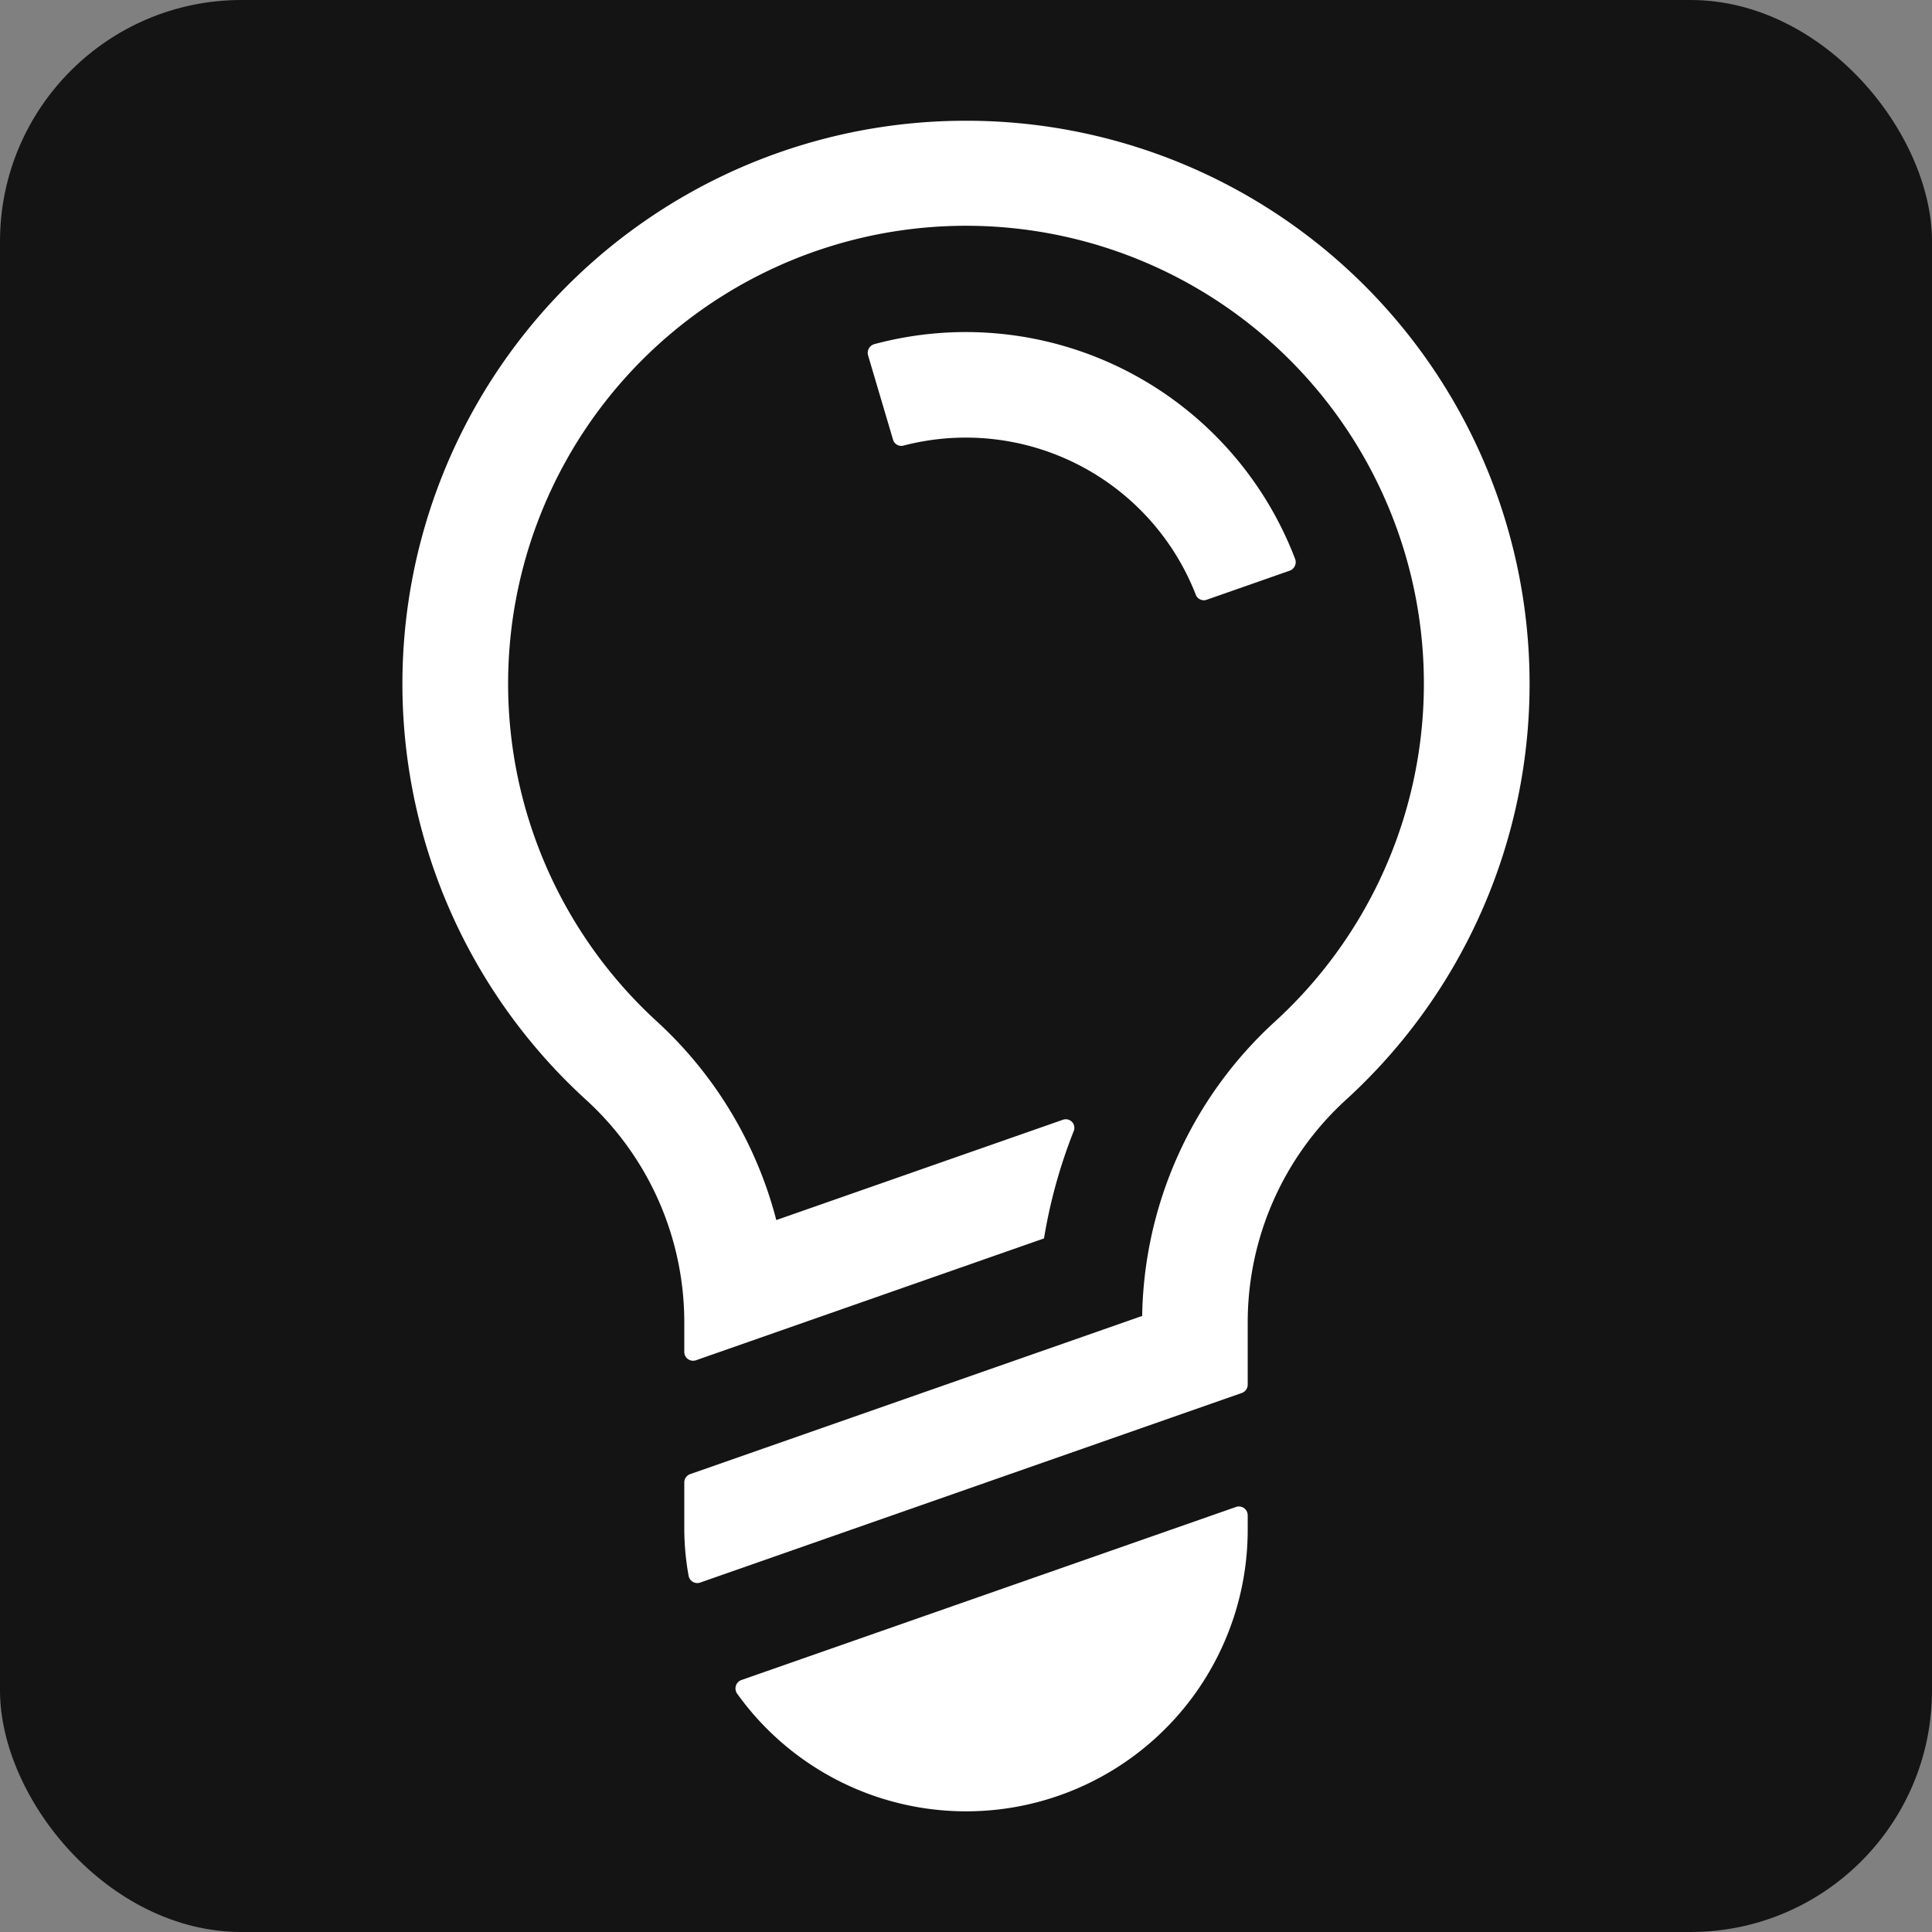
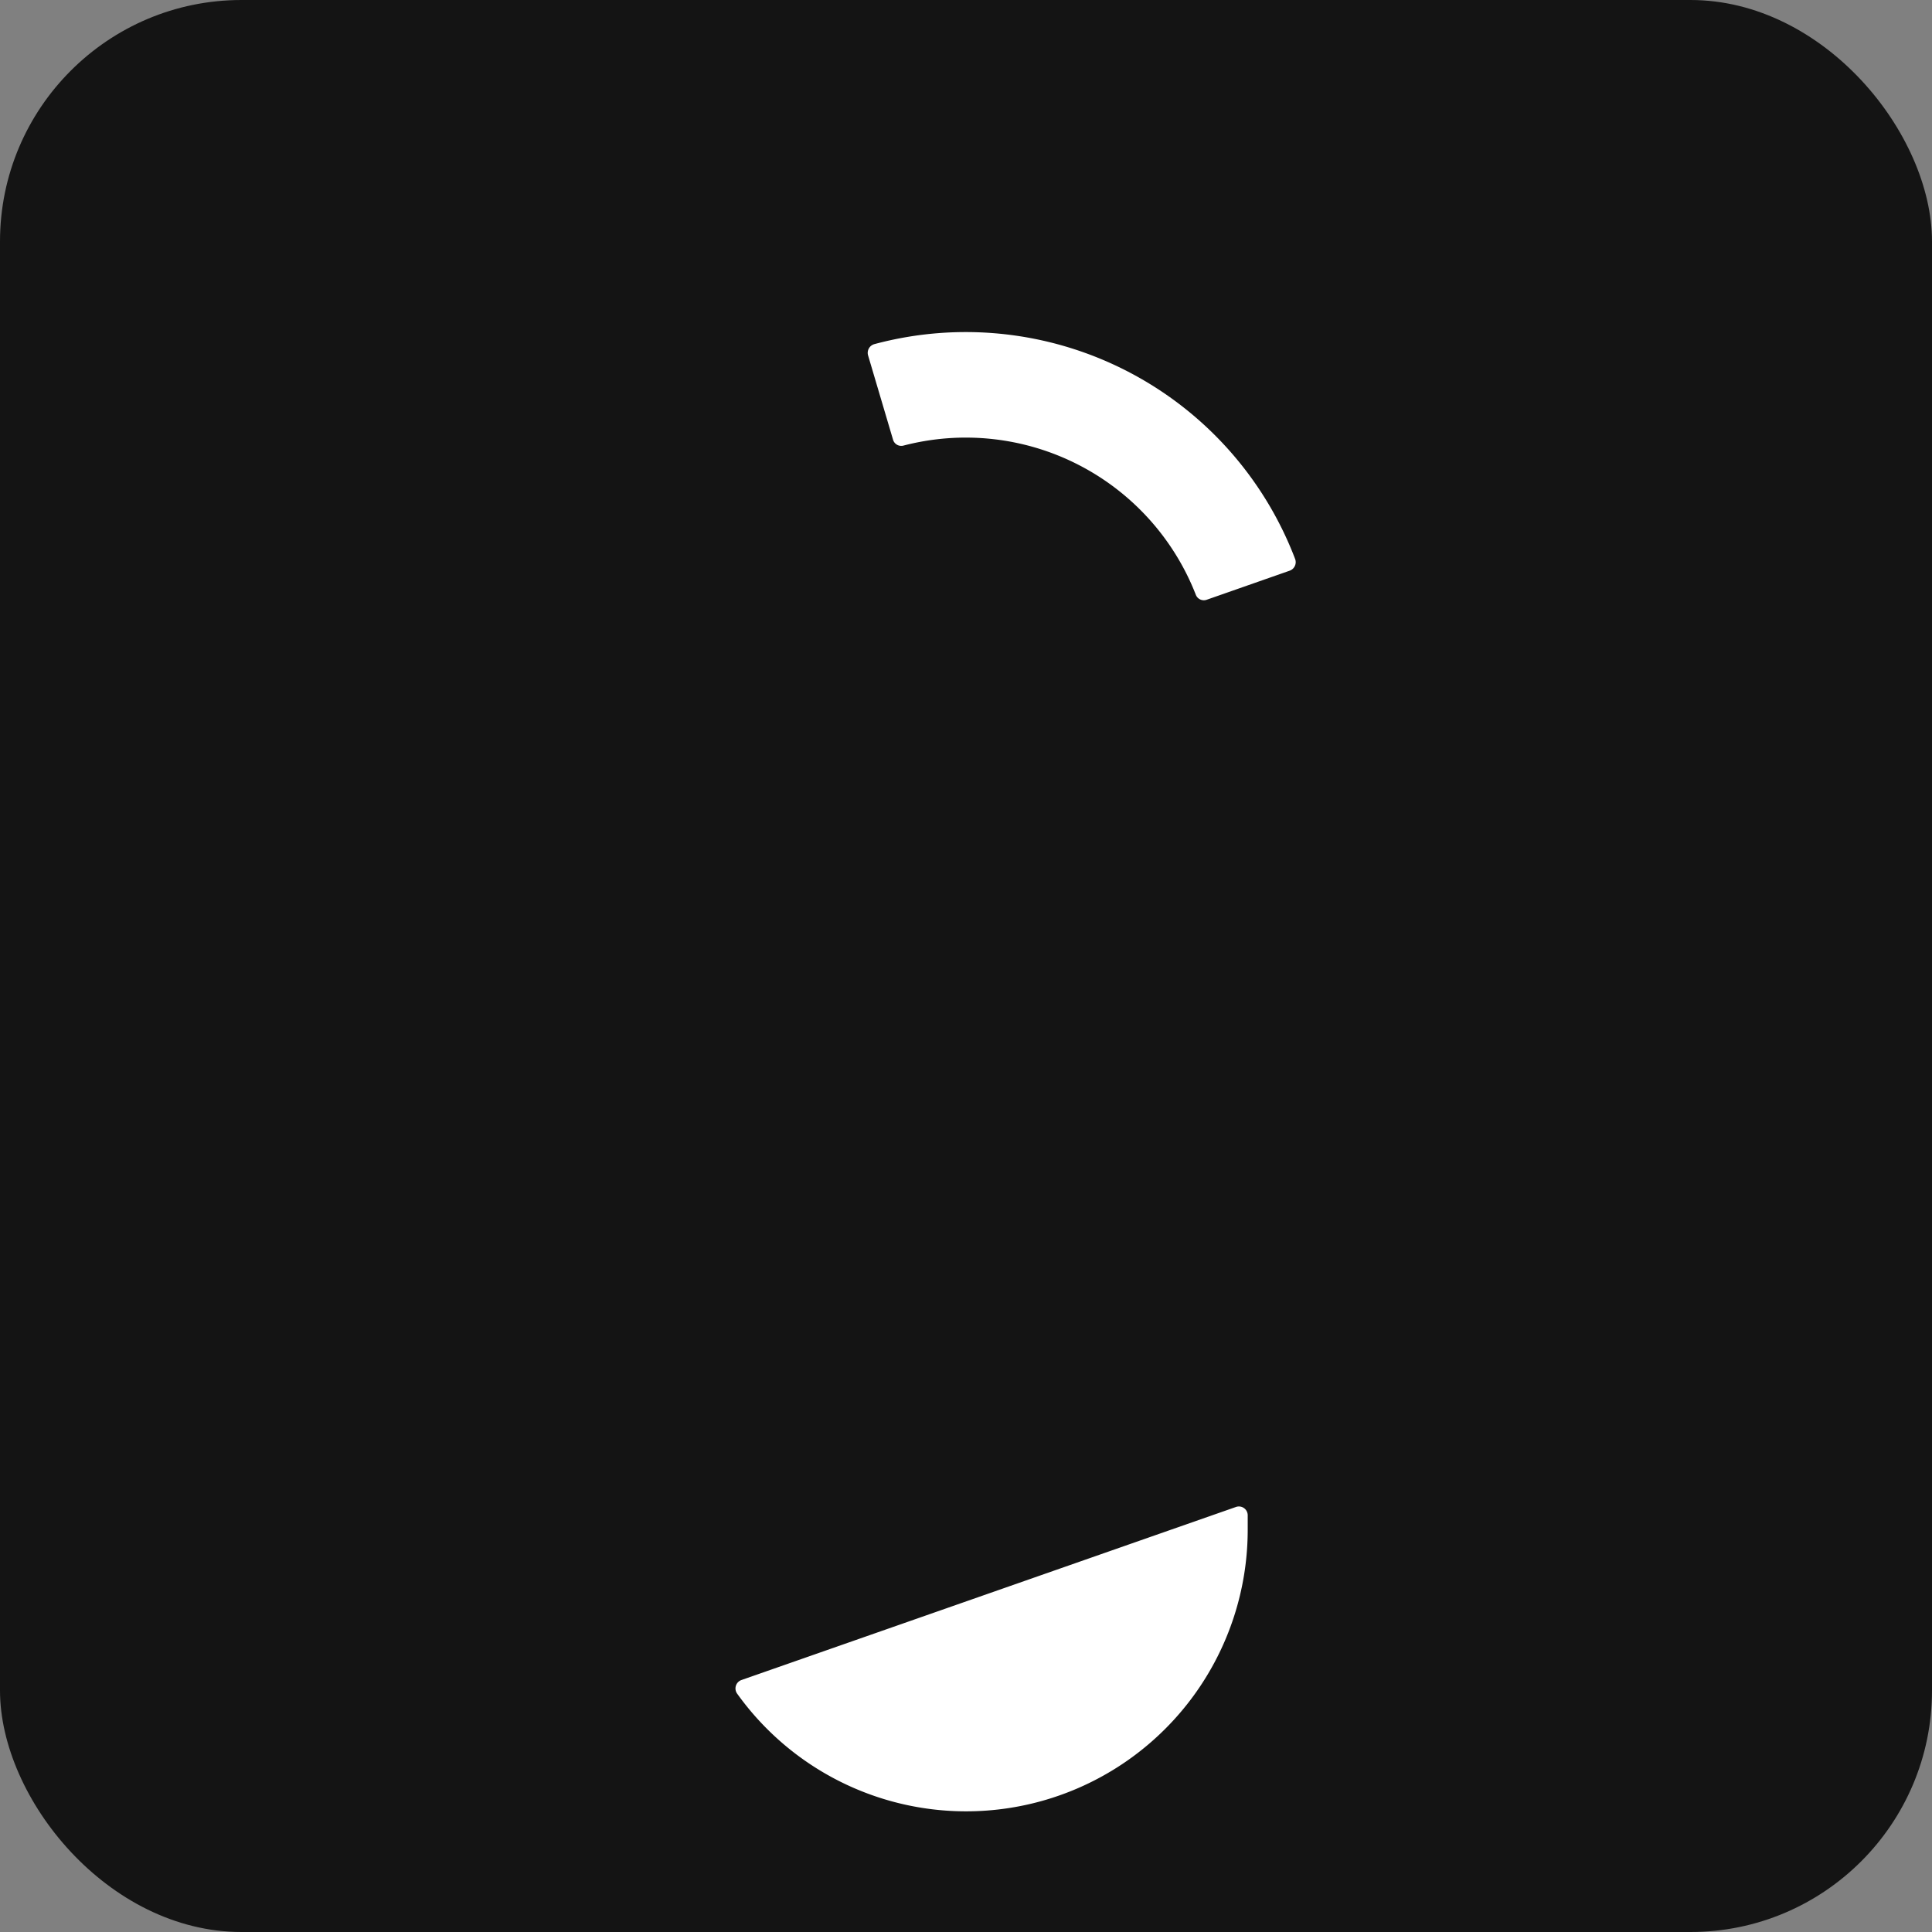
<svg xmlns="http://www.w3.org/2000/svg" viewBox="0 0 16 16">
  <rect x="0" y="0" width="16" height="16" fill="#808080" stroke="none" />
  <defs>
    <style>.cls-1{fill:#141414;}.cls-2{fill:#fff;}</style>
  </defs>
  <g id="Layer_2" data-name="Layer 2">
    <g id="Layer_1-2" data-name="Layer 1">
      <rect class="cls-1" width="16" height="16" rx="2" />
      <path class="cls-2" d="M9.993,4.967l.688-.241a.075.075,0,0,0,.045-.096A2.919,2.919,0,0,0,7.241,2.85a.075.075,0,0,0-.052.093l.207.699a.071.071,0,0,0,.087.048A2.045,2.045,0,0,1,9.903,4.925.071.071,0,0,0,9.993,4.967Z" />
      <path class="cls-2" d="M10.236,12.48,6.141,13.913a.074.074,0,0,0-.037.112h0a2.332,2.332,0,0,0,4.229-1.359v-.118A.073.073,0,0,0,10.236,12.48Z" />
-       <path class="cls-2" d="M8,1A4.663,4.663,0,0,0,4.852,9.107a2.494,2.494,0,0,1,.815,1.835v.254a.073.073,0,0,0,.097.069l2.882-1.009a4.309,4.309,0,0,1,.245-.886.071.071,0,0,0-.09-.096l-2.372.83a3.38,3.38,0,0,0-.987-1.643,3.792,3.792,0,1,1,5.116,0,3.372,3.372,0,0,0-1.099,2.437l-3.743,1.31a.073.073,0,0,0-.049.069v.39a2.193,2.193,0,0,0,.036.384.073.073,0,0,0,.096.055l4.485-1.57a.073.073,0,0,0,.049-.069v-.525a2.494,2.494,0,0,1,.815-1.835A4.663,4.663,0,0,0,8,1Z" />
    </g>
  </g>
</svg>